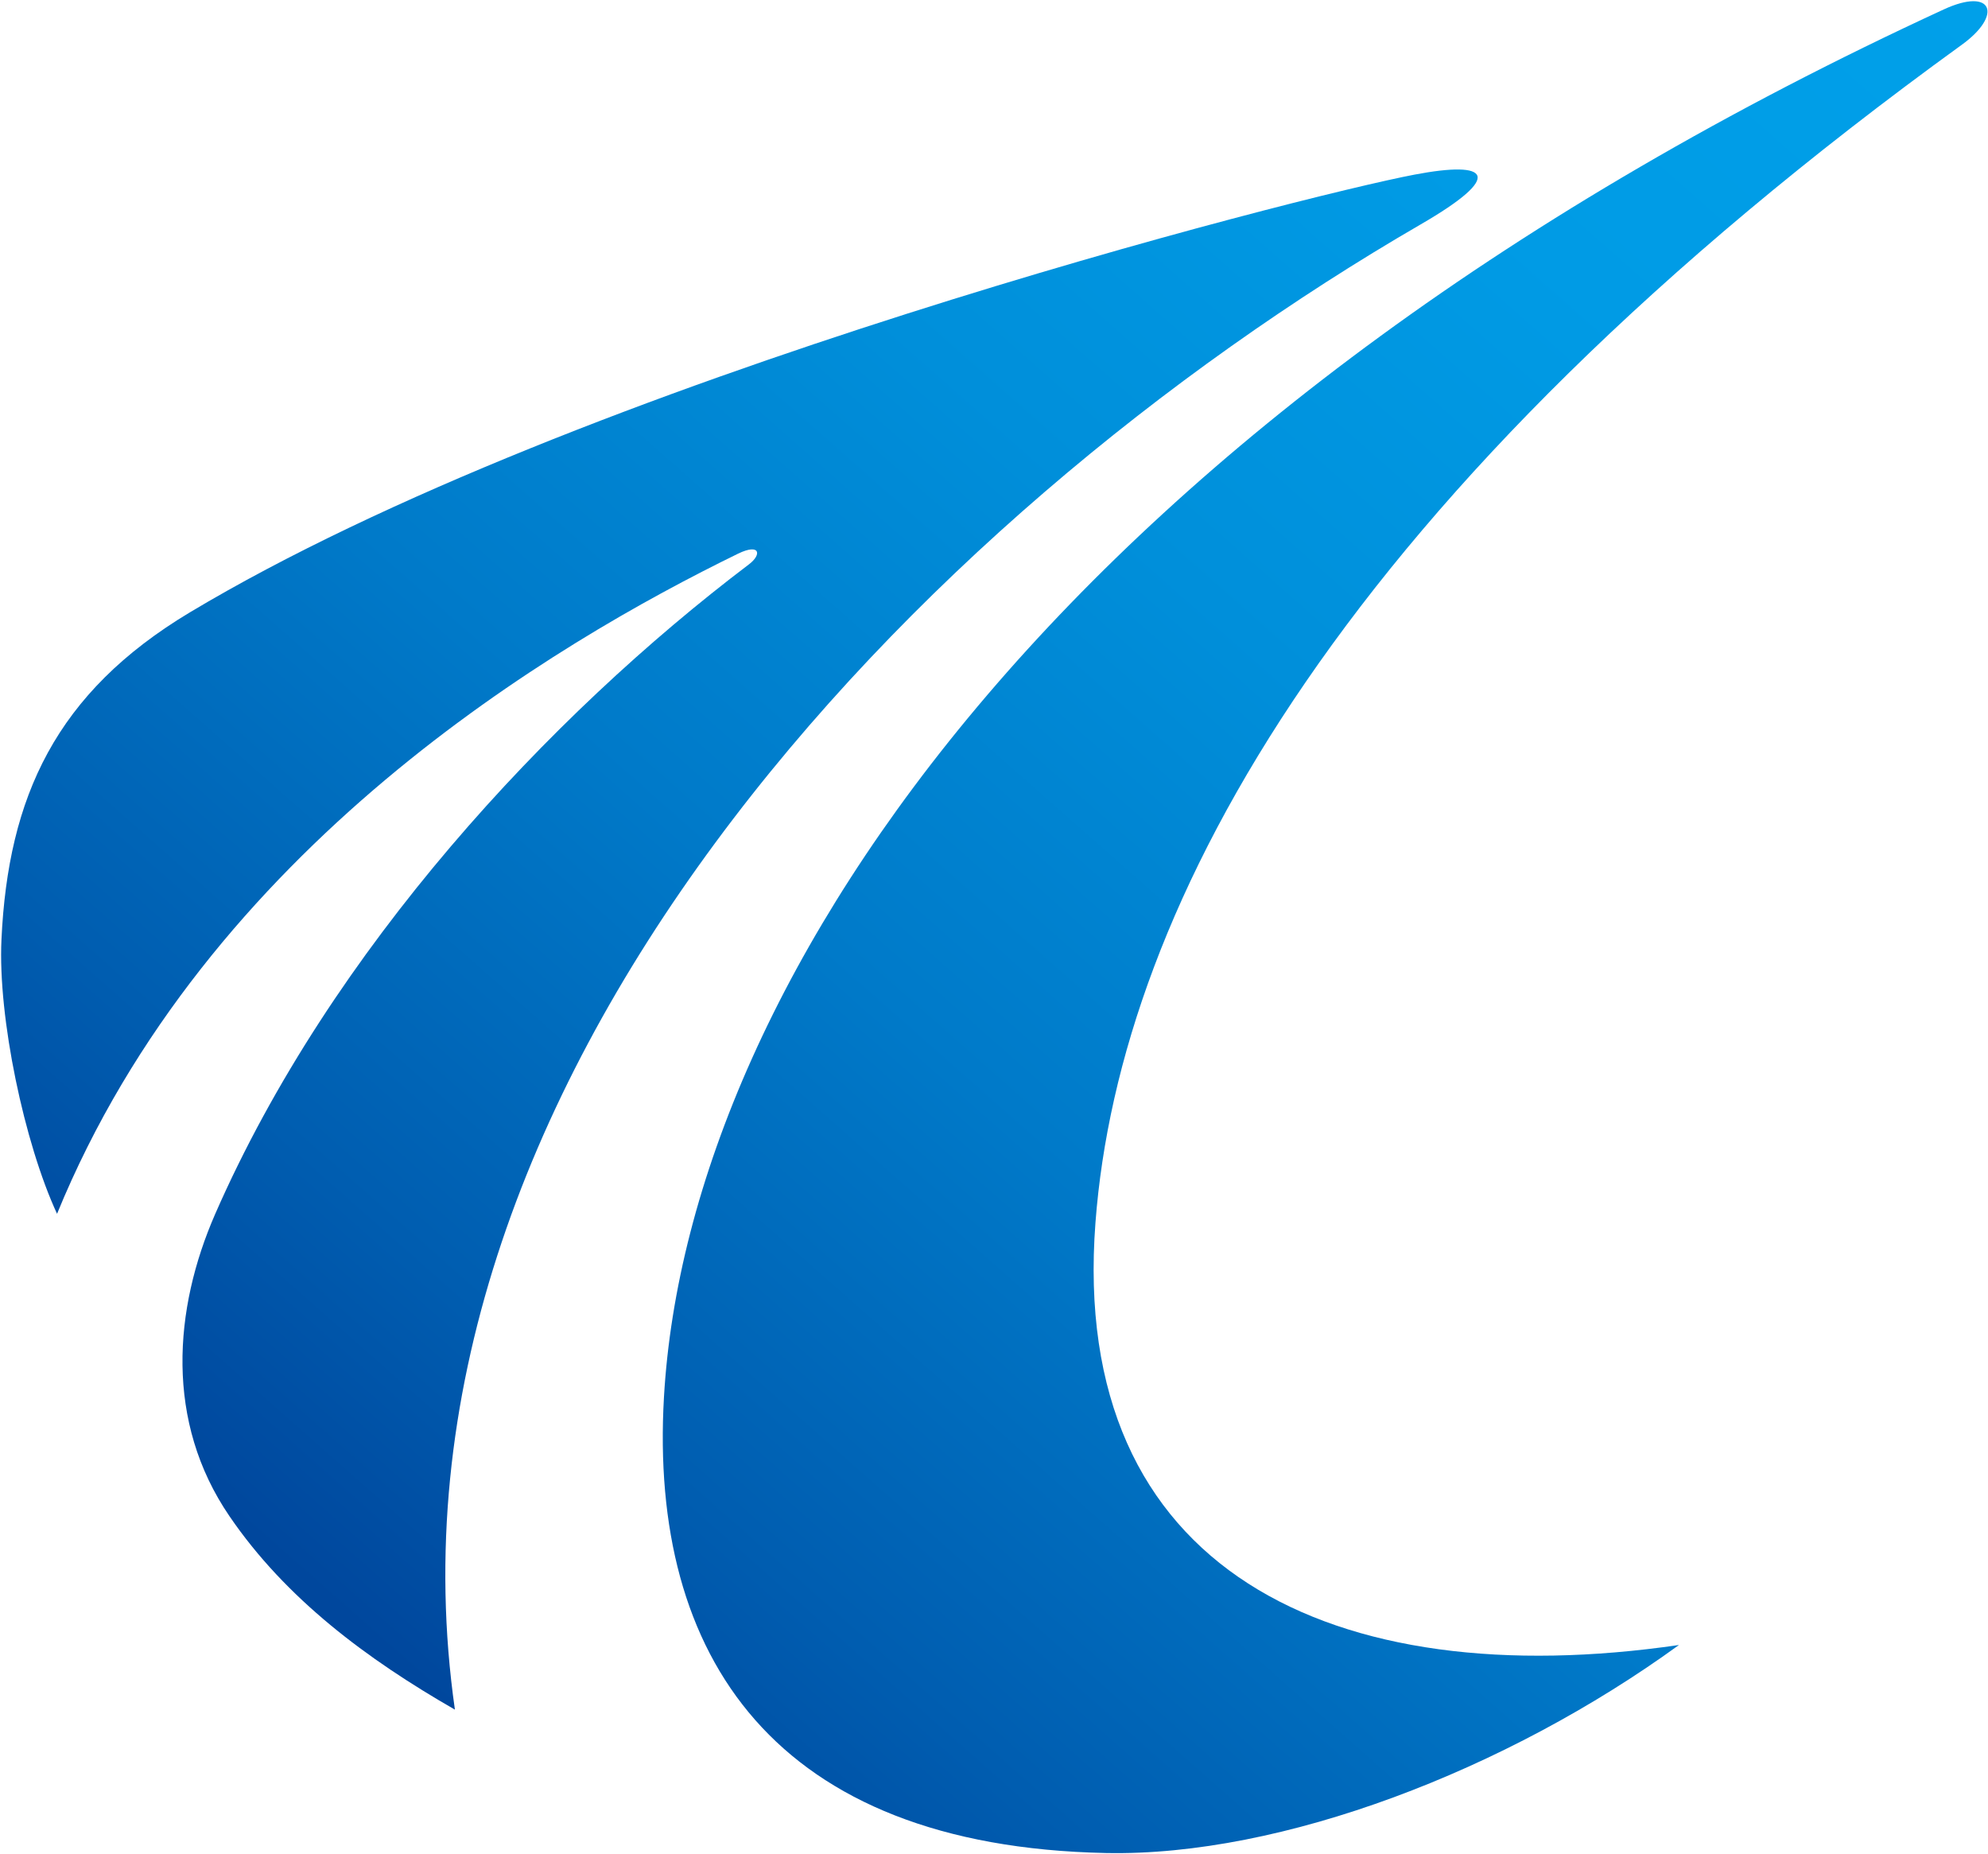
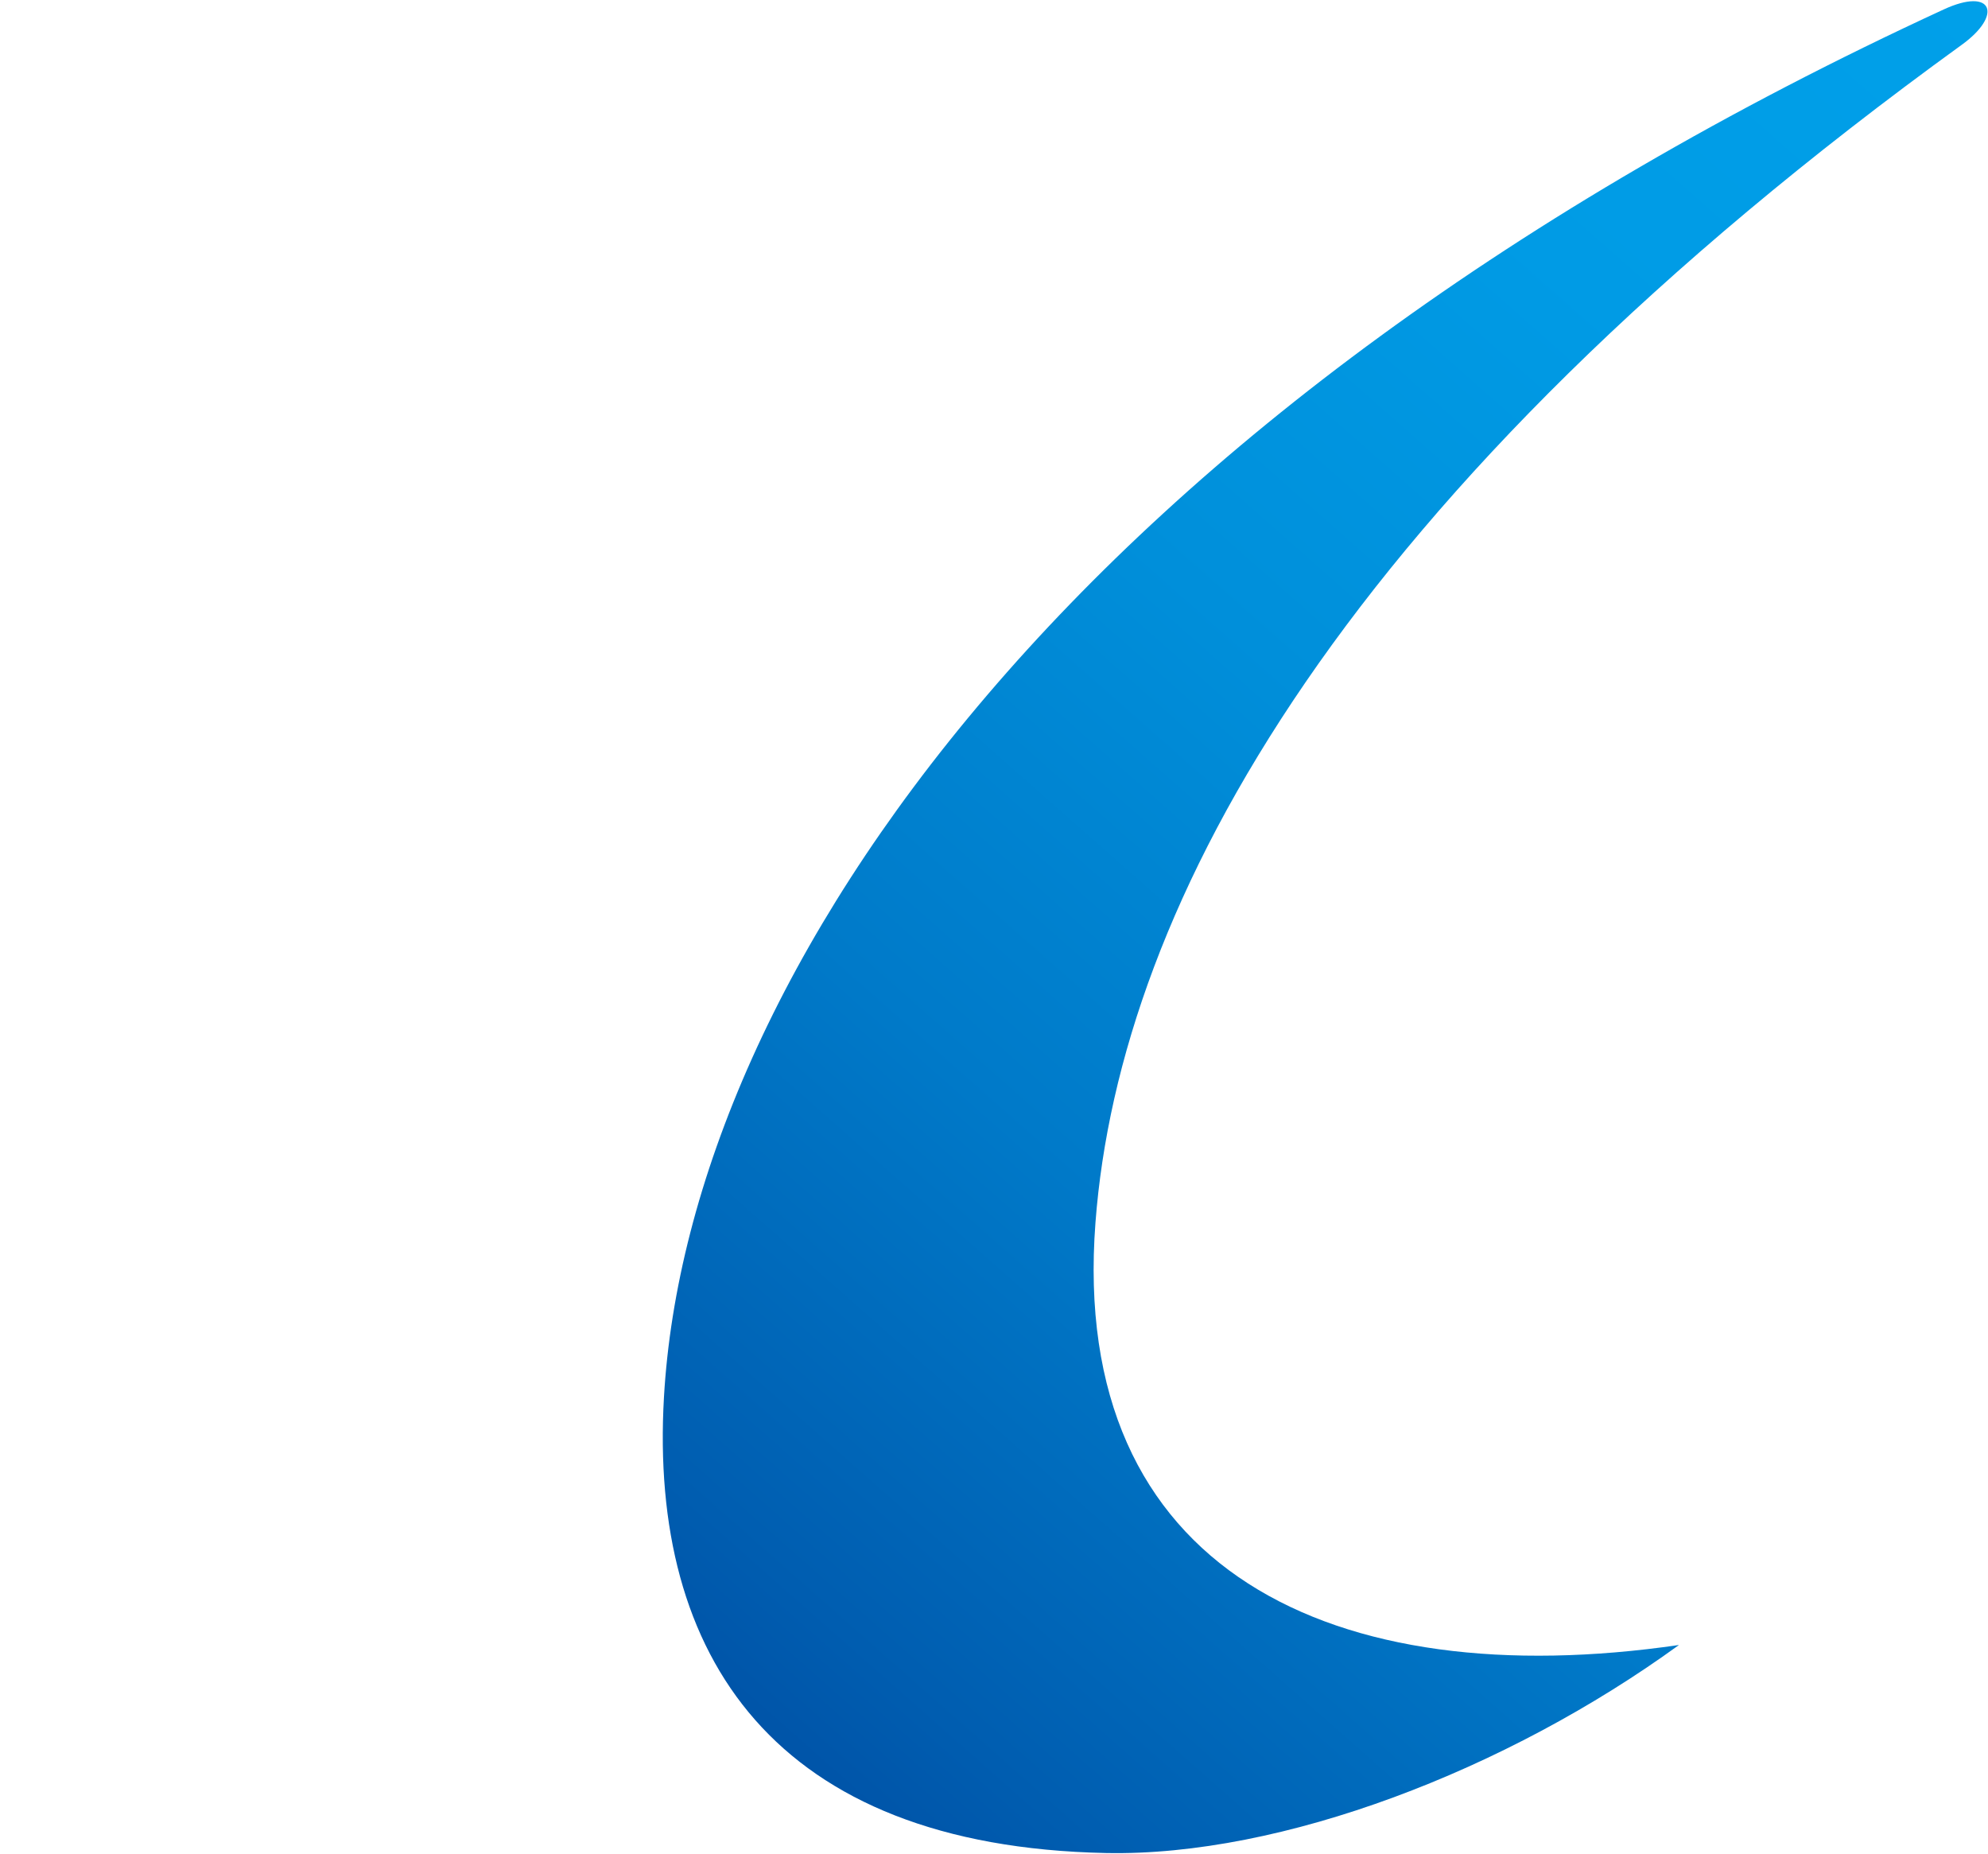
<svg xmlns="http://www.w3.org/2000/svg" version="1.2" viewBox="0 0 1495 1394" width="1495" height="1394">
  <title>site_logo-svg</title>
  <defs>
    <linearGradient id="g1" x2="1" gradientUnits="userSpaceOnUse" gradientTransform="matrix(-1151.57,1281.204,-660.134,-593.341,1227.001,-233.578)">
      <stop offset="0" stop-color="#00a0e9" />
      <stop offset=".21" stop-color="#009be5" />
      <stop offset=".42" stop-color="#008fda" />
      <stop offset=".64" stop-color="#007ac9" />
      <stop offset=".86" stop-color="#005db0" />
      <stop offset="1" stop-color="#00479d" />
    </linearGradient>
    <linearGradient id="g2" x2="1" gradientUnits="userSpaceOnUse" gradientTransform="matrix(-1152.303,1282.02,-702.077,-631.04,1657.111,151.003)">
      <stop offset="0" stop-color="#00a0e9" />
      <stop offset=".21" stop-color="#009be5" />
      <stop offset=".42" stop-color="#008fda" />
      <stop offset=".64" stop-color="#007ac9" />
      <stop offset=".86" stop-color="#005db0" />
      <stop offset="1" stop-color="#00479d" />
    </linearGradient>
  </defs>
  <style>
		.s0 { fill: url(#g1) } 
		.s1 { fill: url(#g2) } 
	</style>
-   <path class="s0" d="m1.1 706.4c-2.8 58.4 17.2 153.2 41.8 206.2 112.7-275.3 374.8-429.3 512.3-496.4 16.4-7.9 17.9 0.7 7.9 8.2-149.9 113.5-314.1 289.3-401.3 488.4-31.2 71.4-37.9 156 10.8 227.2 42.4 62.1 103.3 107.4 169.5 145.4-67.1-468.5 346.8-896.8 726.3-1116.7 63.3-36.6 51.9-48.2-4.7-37.4-84.7 16.1-627.7 153.6-920.9 329.1-100.9 60.5-136.7 138.8-141.7 246z" />
  <path class="s1" d="m499.3 1050.5c-11.2 195.2 83.3 337.6 332.3 342.7 132.3 2.7 301.4-62.3 431-156.4-258.9 37.7-458.8-55.1-438.8-317.6 18.2-240 186.4-548.8 651.3-885.4 31.2-22.4 23.7-43.8-13.4-26.7-653.2 301.3-944.1 725.5-962.4 1043.4z" />
</svg>